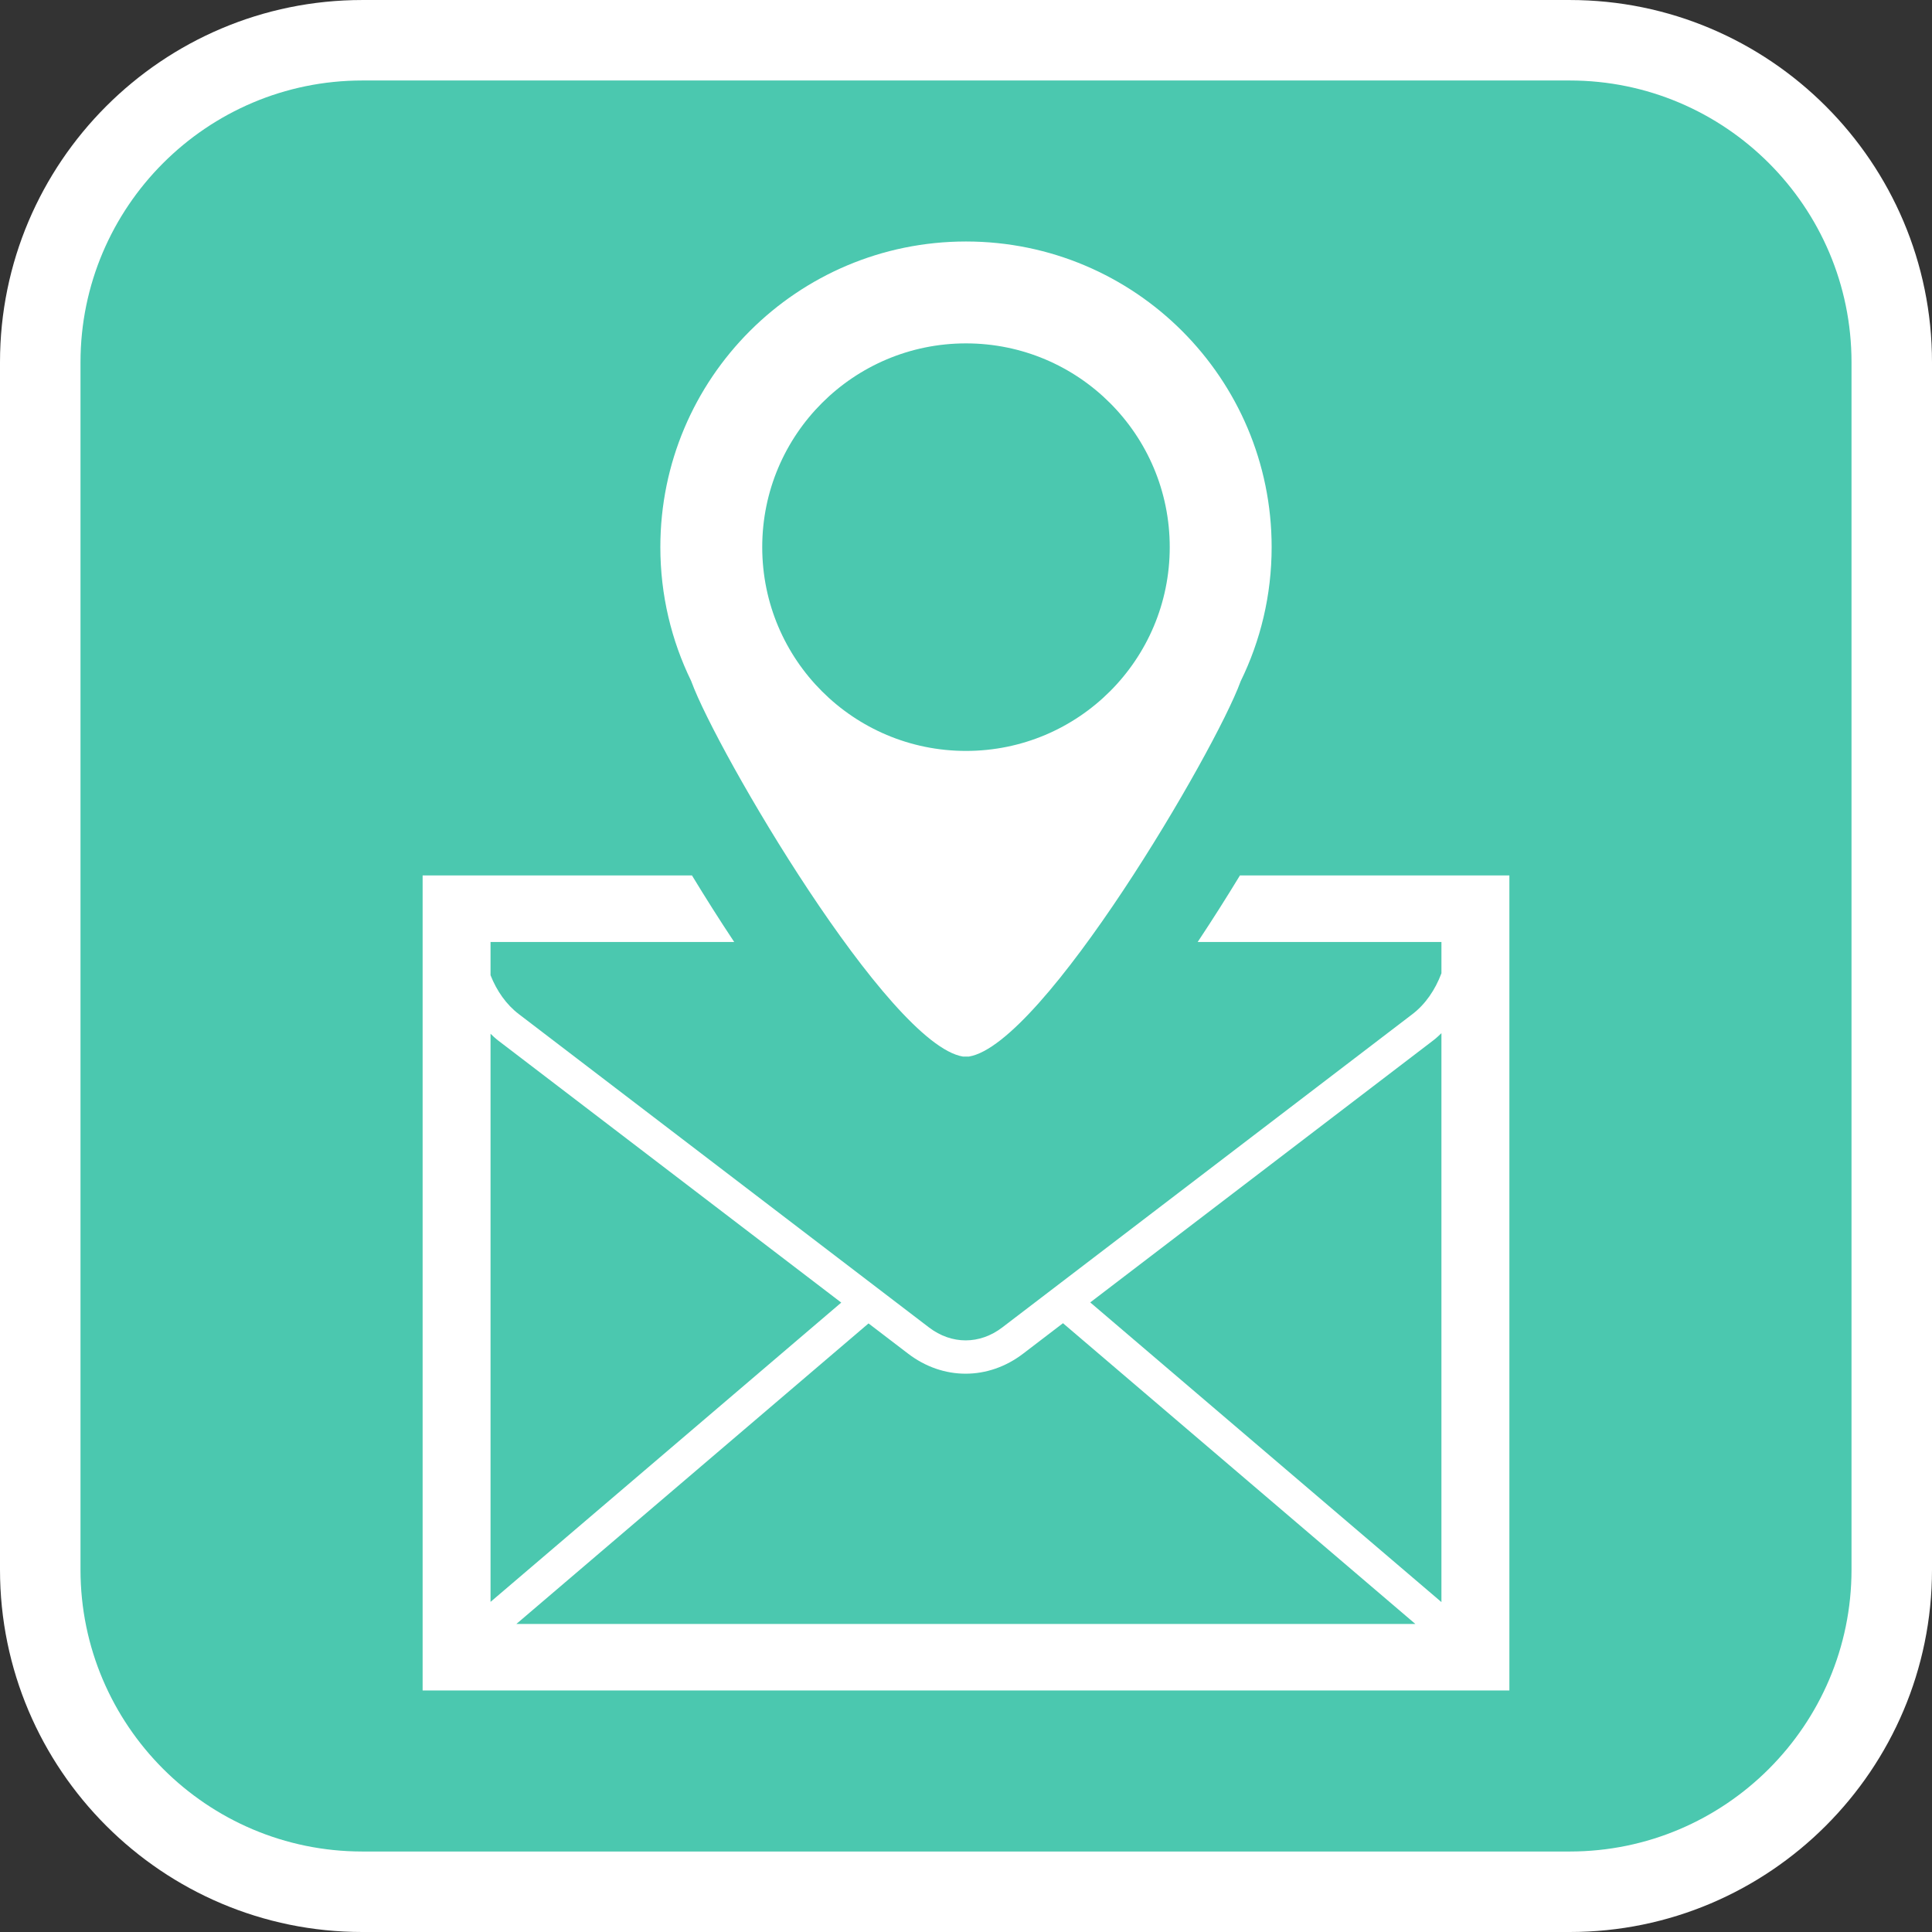
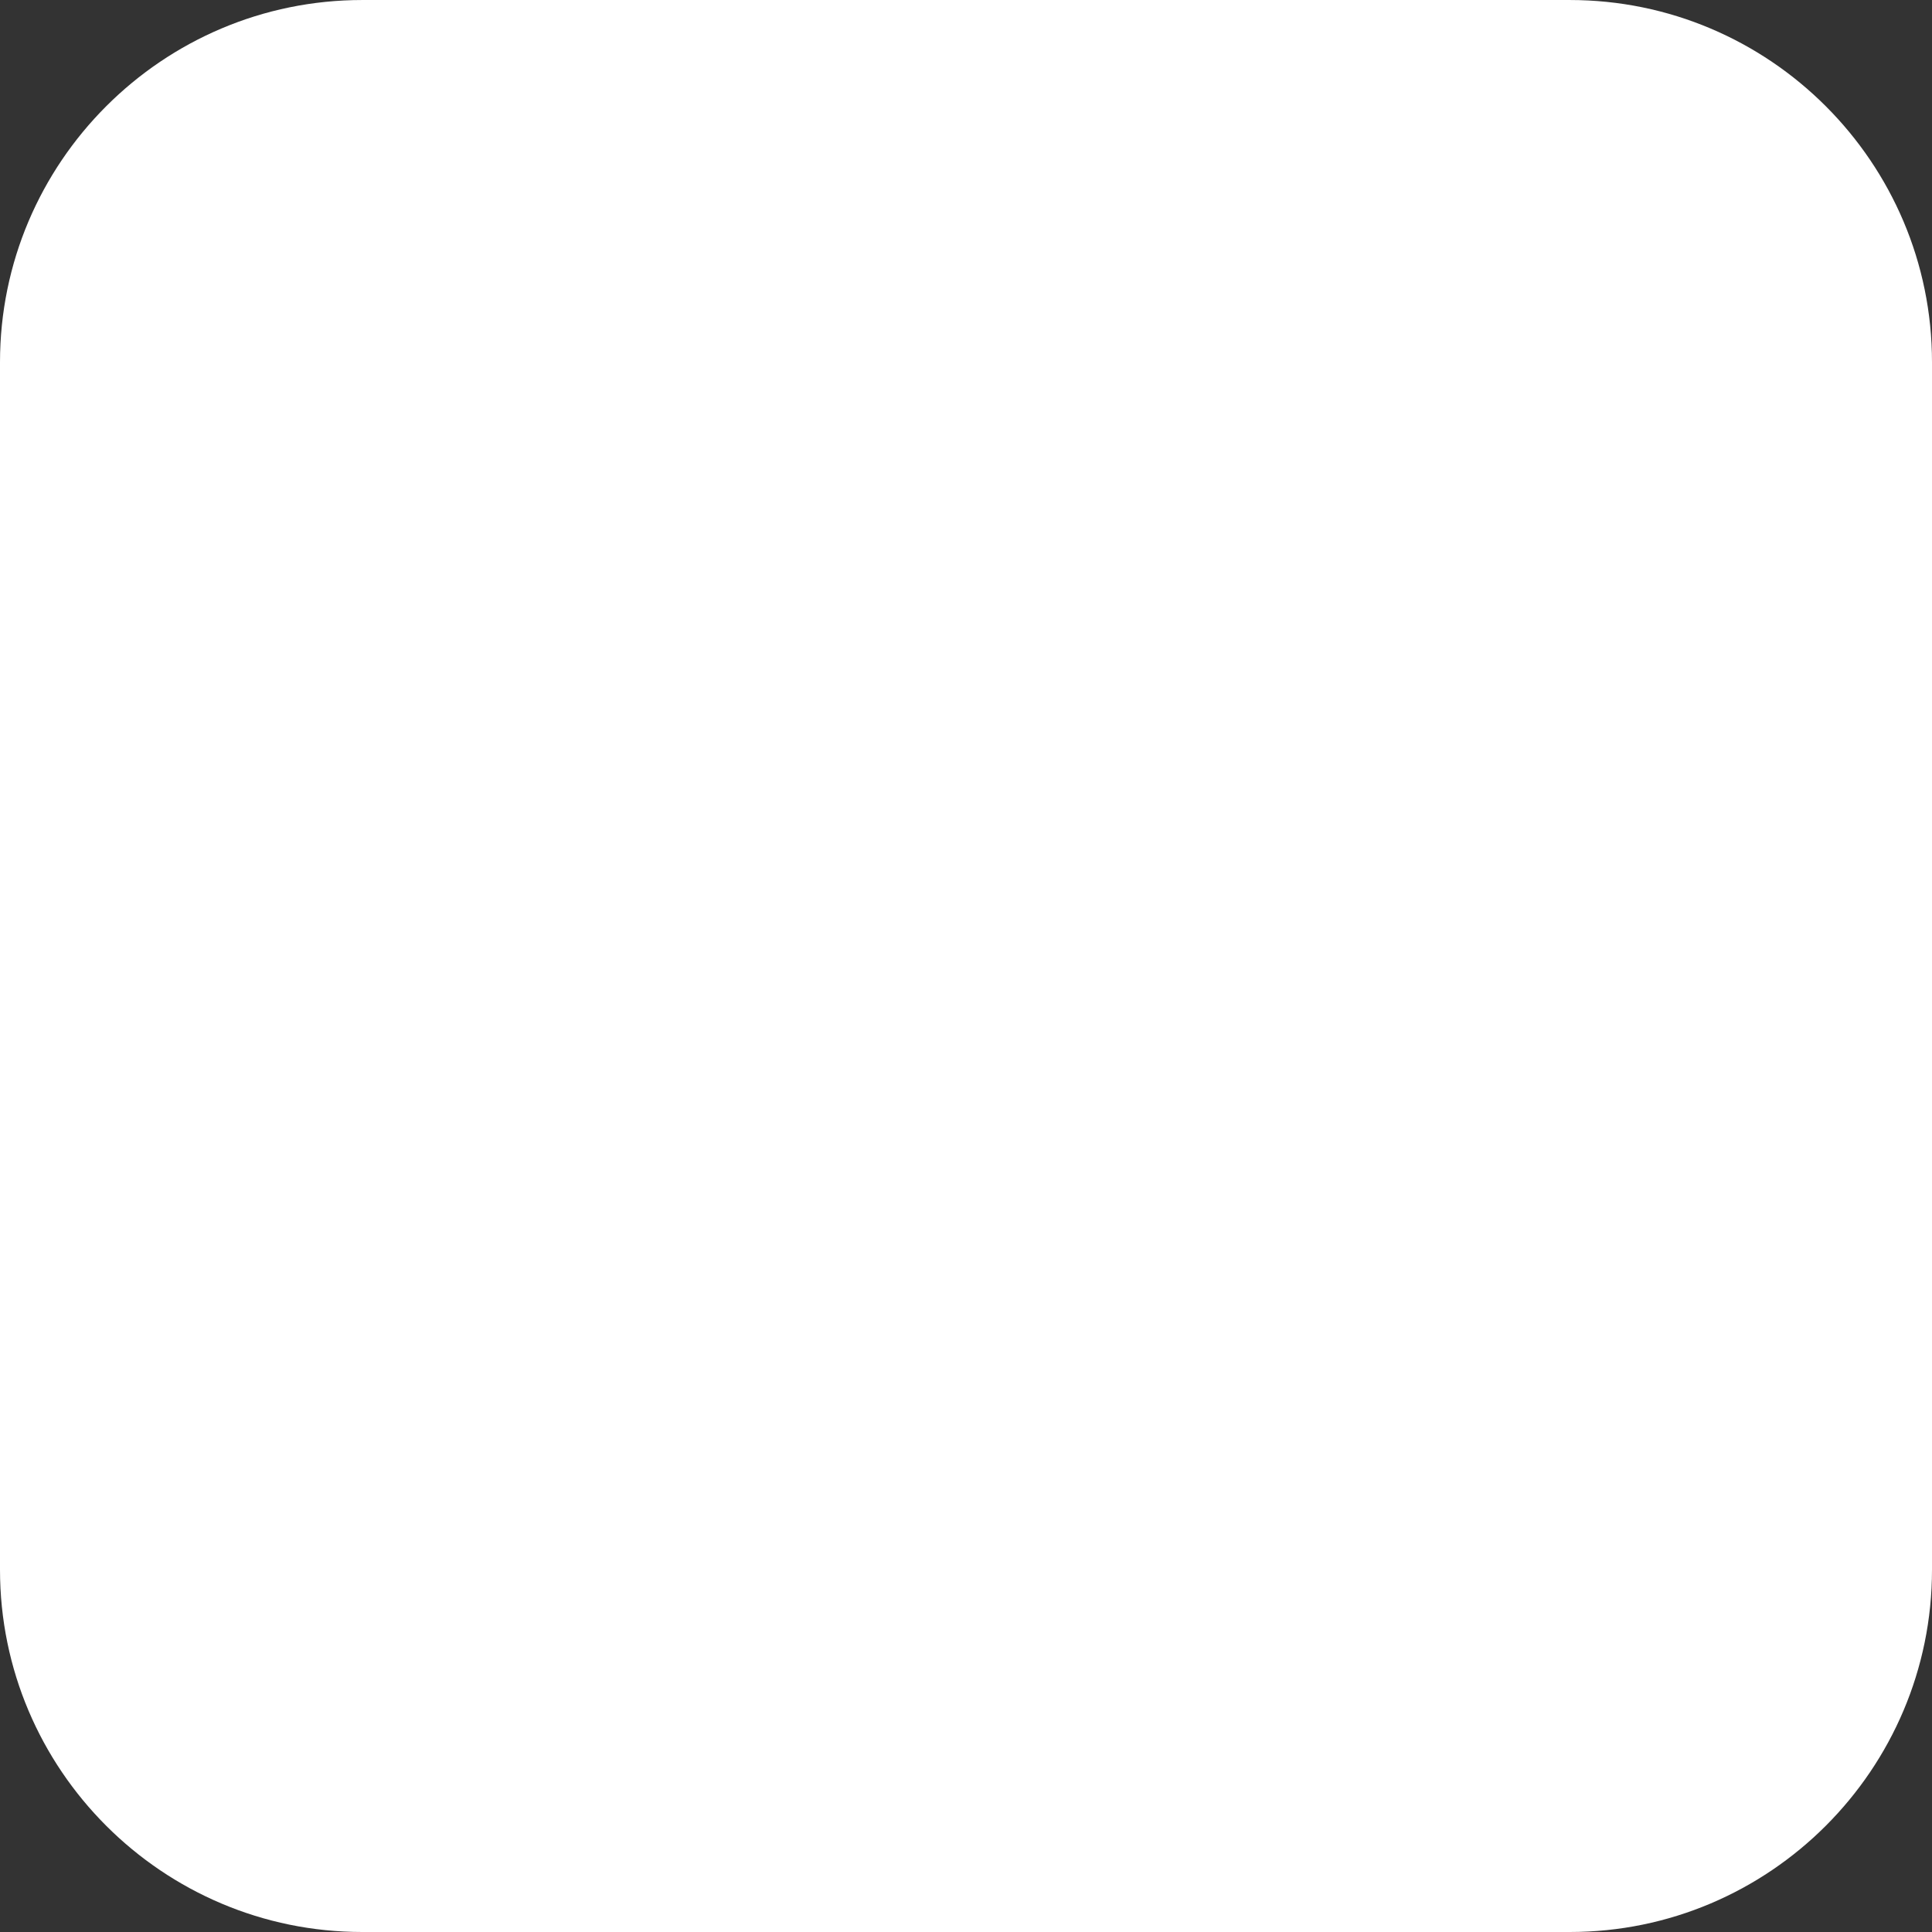
<svg xmlns="http://www.w3.org/2000/svg" version="1.1" id="Calque_1" x="0px" y="0px" width="170.079px" height="170.079px" viewBox="0 0 170.079 170.079" enable-background="new 0 0 170.079 170.079" xml:space="preserve">
  <rect x="0" y="0" width="170.079" height="170.079" fill="#333333" stroke="none" />
  <g>
    <path fill="#FFFFFF" d="M138.19,0.001H31.892C14.307,0.001,0,14.303,0,31.887V138.19c0,17.586,14.306,31.889,31.891,31.889H138.19   c17.584,0,31.889-14.303,31.889-31.889V31.887C170.079,14.303,155.774,0.001,138.19,0.001z" />
-     <path fill="#4BC8AF" d="M138.19,7.086H31.892c-13.677,0-24.805,11.128-24.805,24.803v106.3c0,13.674,11.127,24.804,24.805,24.804   H138.19c13.674,0,24.803-11.13,24.803-24.804V31.89C162.993,18.214,151.864,7.086,138.19,7.086z" />
  </g>
  <g>
-     <path fill="#FFFFFF" d="M60.874,60.025c2.23,6.092,17.34,31.91,23.898,32.987h0.523c6.56-1.076,21.673-26.895,23.904-32.987   c0.006-0.015,0.01-0.028,0.016-0.045c1.748-3.566,2.731-7.574,2.731-11.815c0-14.861-12.048-26.906-26.906-26.906   c-14.861,0-26.908,12.045-26.908,26.906c0,4.225,0.976,8.219,2.709,11.775C60.854,59.967,60.862,59.998,60.874,60.025z    M85.039,30.229c9.909,0,17.936,8.032,17.936,17.937c0,9.911-8.027,17.94-17.936,17.94c-9.907,0-17.938-8.028-17.938-17.94   C67.101,38.261,75.132,30.229,85.039,30.229z" />
-     <path fill="#FFFFFF" d="M109.155,77.067c-1.175,1.933-2.405,3.876-3.643,5.741c-0.026,0.04-0.053,0.078-0.079,0.117h21.46v2.753   c-0.547,1.465-1.413,2.727-2.547,3.594l-36.115,27.587c-1.987,1.517-4.459,1.517-6.449,0L45.668,89.271   c-1.087-0.829-1.934-2.026-2.485-3.421v-2.925h21.452c-0.026-0.041-0.052-0.078-0.079-0.118c-1.237-1.863-2.467-3.808-3.64-5.74   H37.205v71.751h95.669V77.067H109.155z M43.183,91.006c0.214,0.195,0.417,0.4,0.646,0.574l30.228,23.091l-30.874,26.347V91.006z    M45.456,142.963l31.003-26.459l3.484,2.662c1.539,1.176,3.299,1.764,5.063,1.764c1.761,0,3.525-0.588,5.063-1.764l3.508-2.681   l31.023,26.478H45.456z M126.893,141.036l-30.916-26.381l30.207-23.074c0.25-0.189,0.479-0.408,0.709-0.627V141.036z" />
-   </g>
+     </g>
</svg>